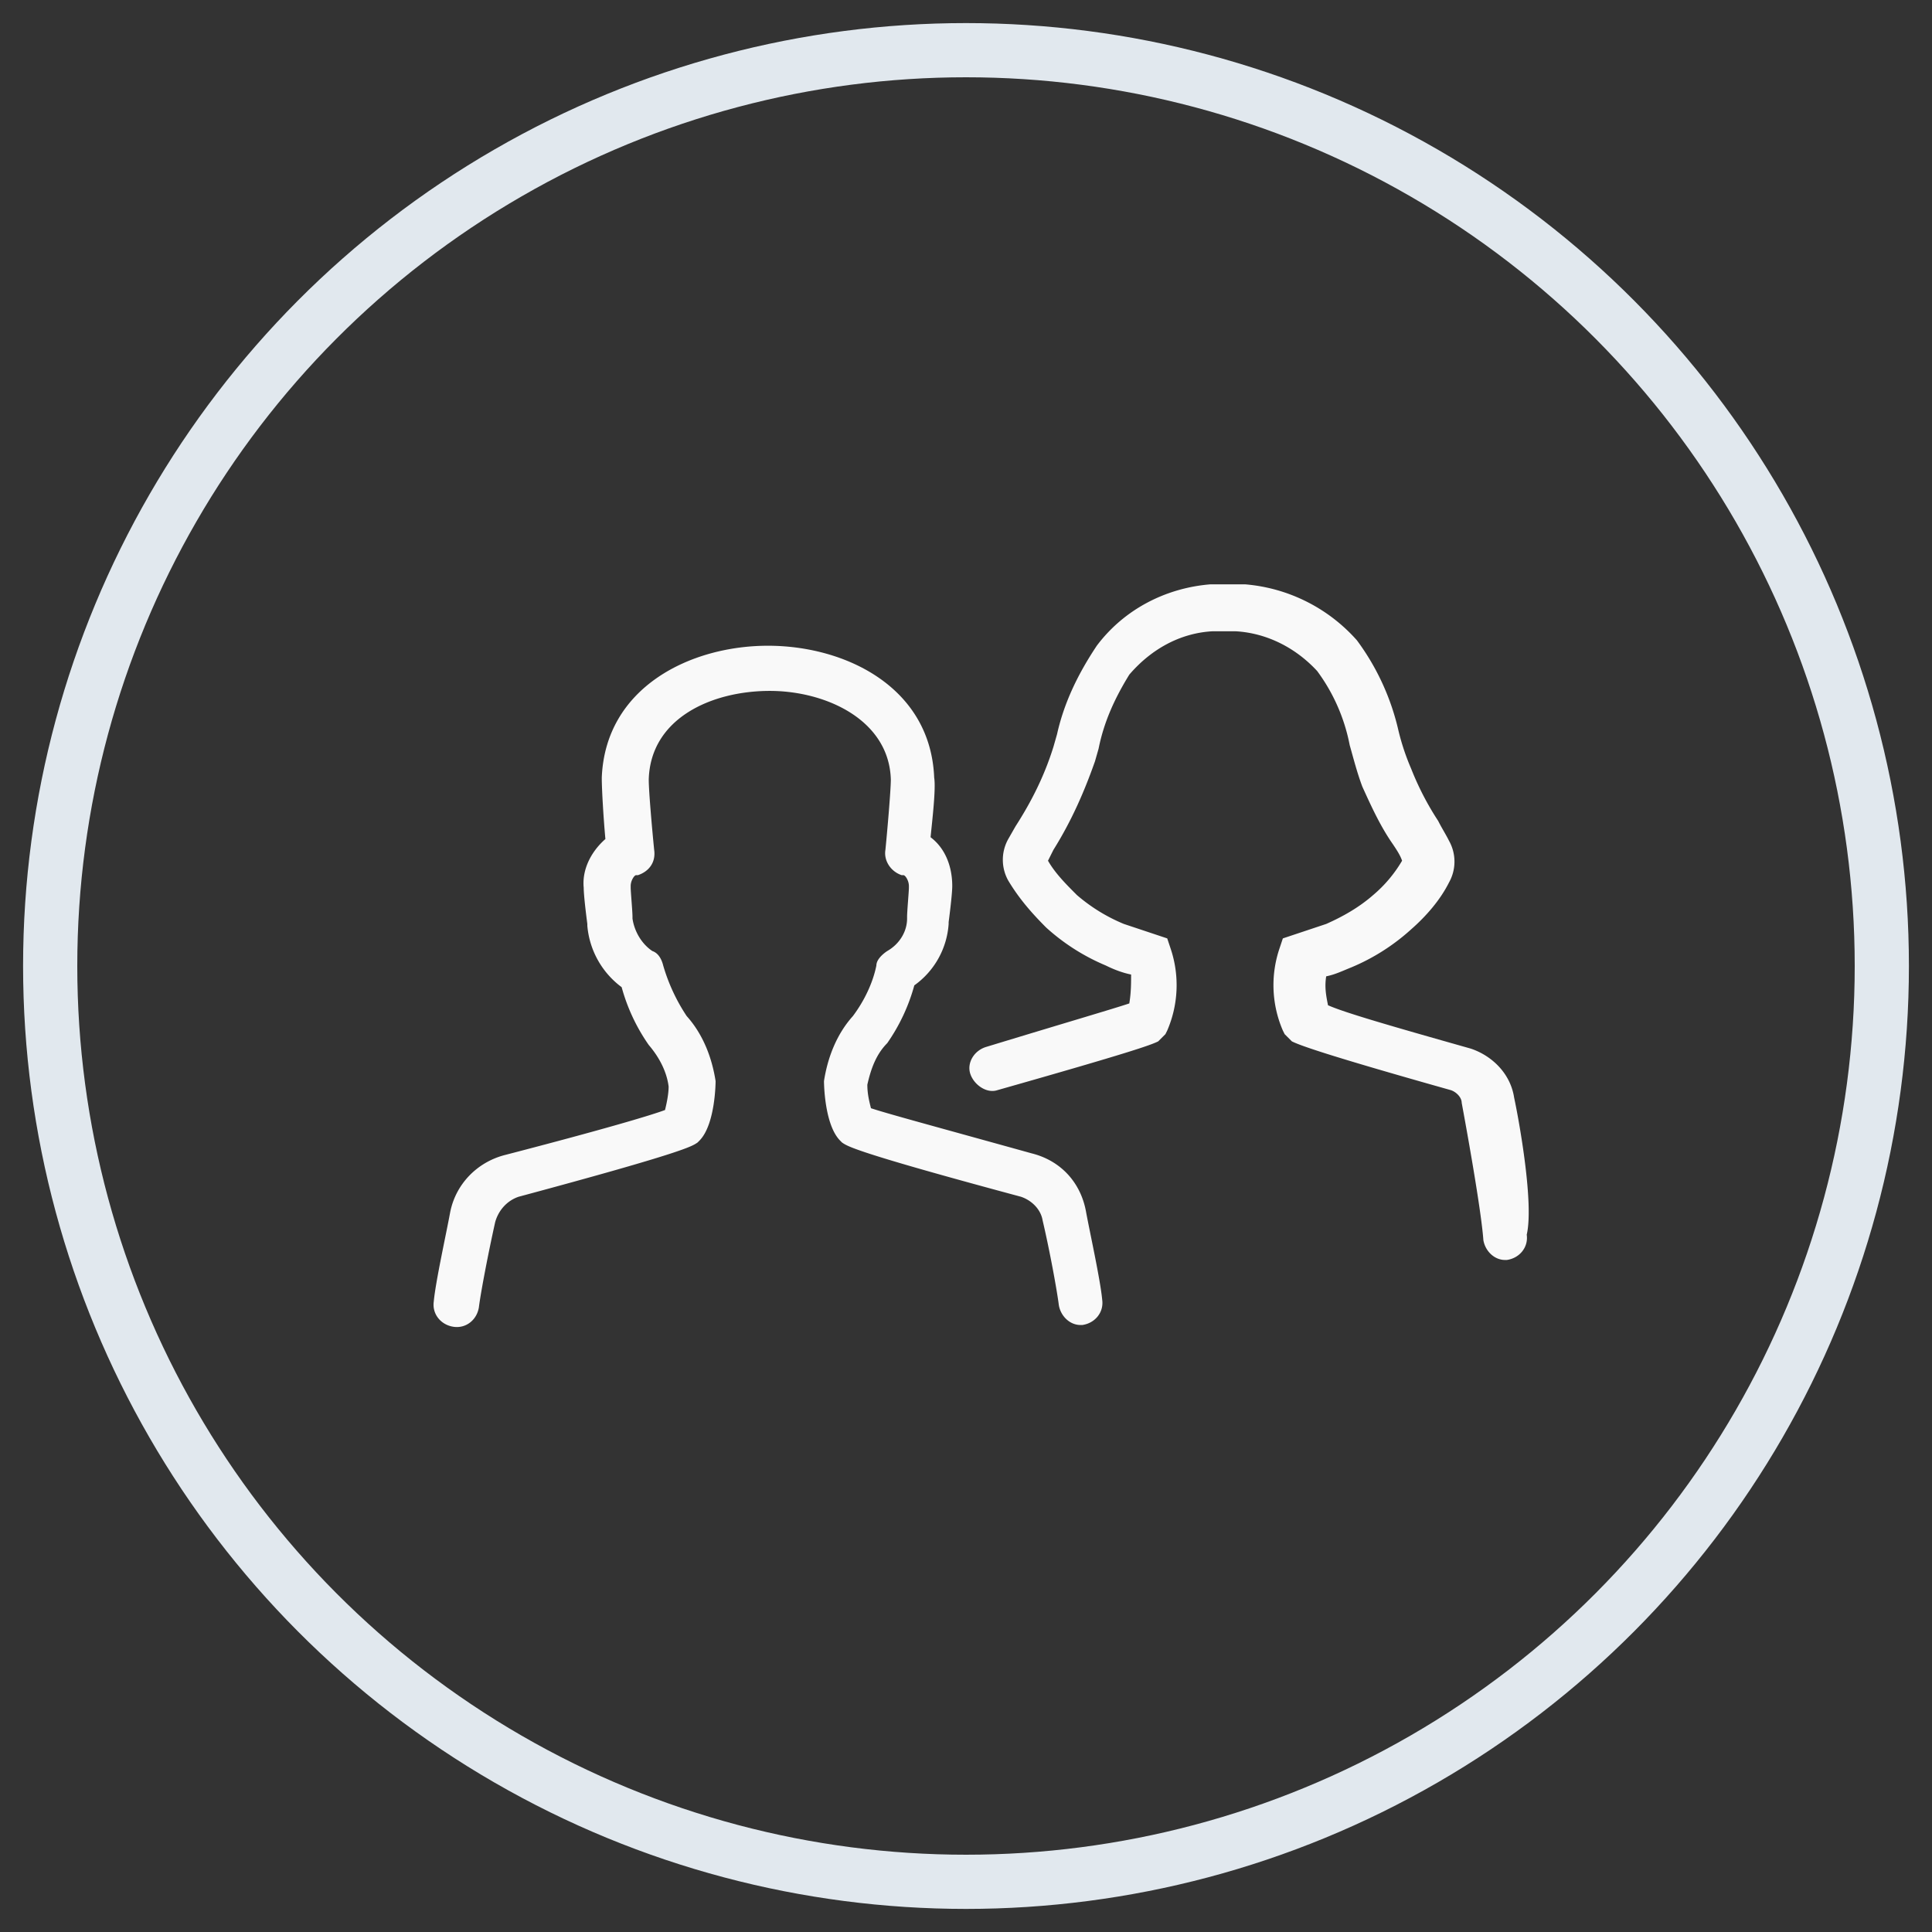
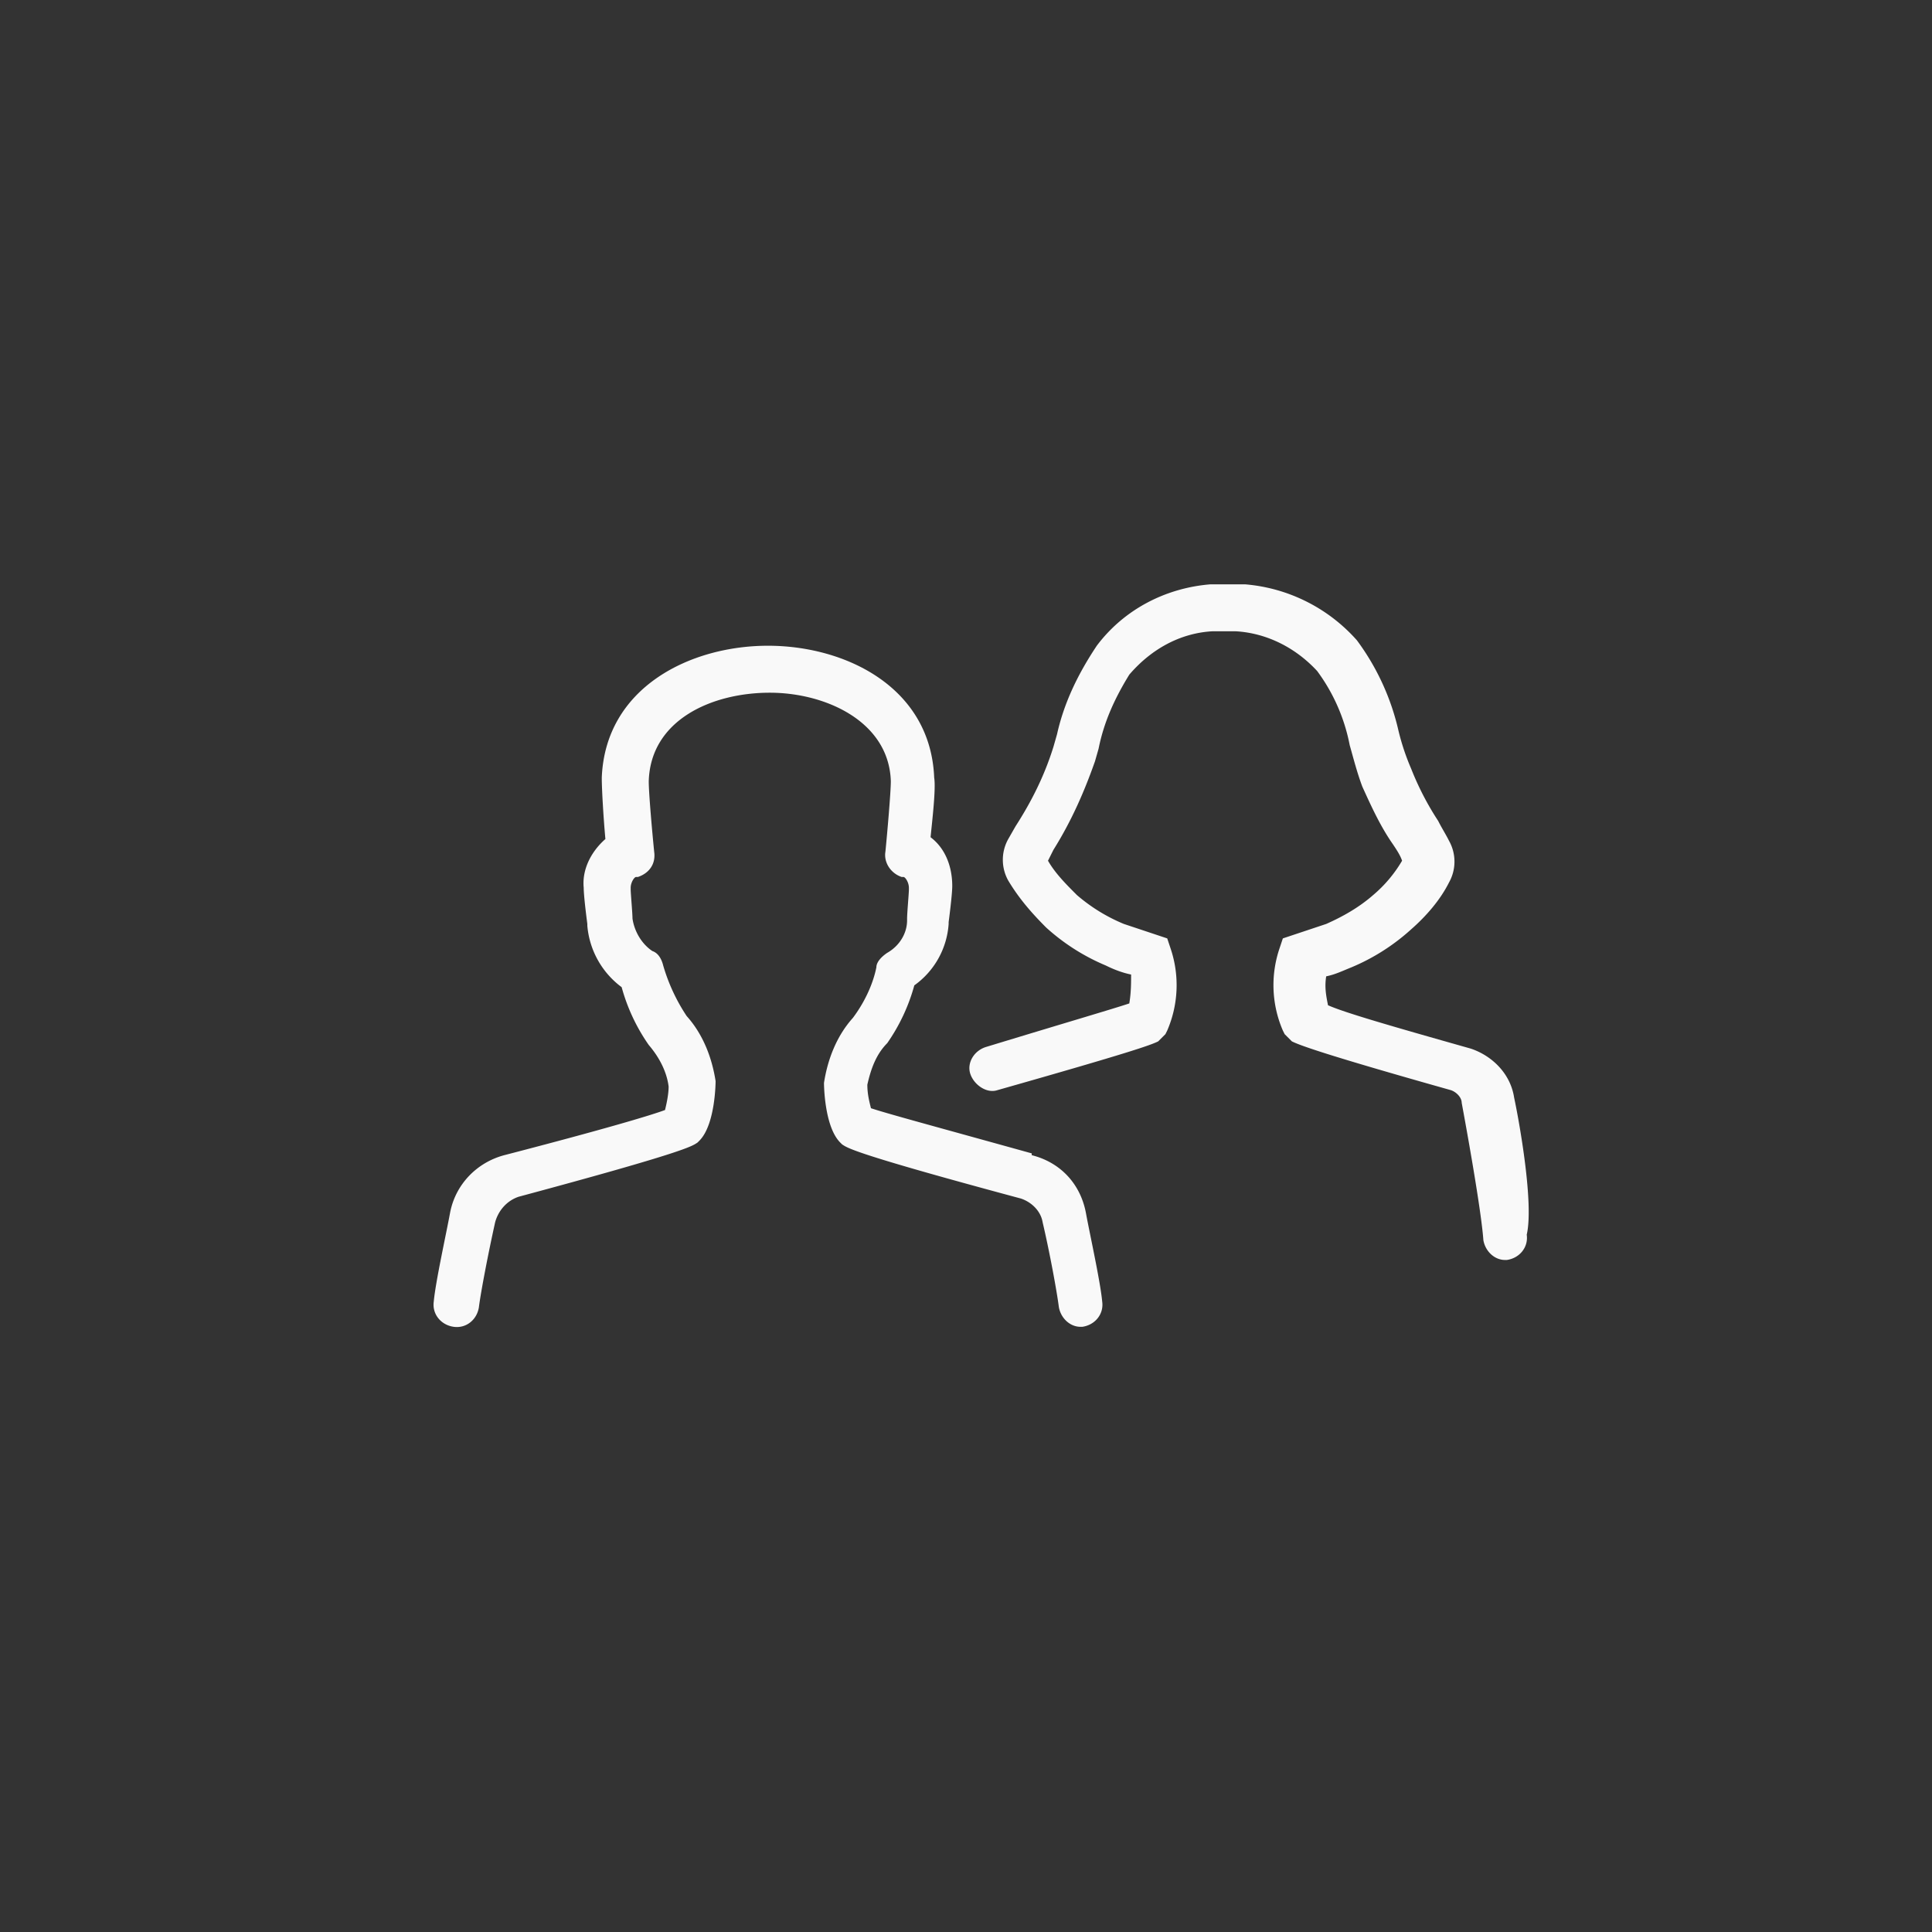
<svg xmlns="http://www.w3.org/2000/svg" width="77" height="77">
  <rect width="100%" height="100%" fill="#333333" stroke="none" />
  <g transform="translate(2 2)" fill="none" fill-rule="evenodd">
-     <circle stroke="#E1E8EE" stroke-width="2.16" cx="36.5" cy="36.5" r="36.5" />
    <g fill="#F9F9F9" fill-rule="nonzero">
      <path d="M58.344 41.736c-.144-.936-.864-1.656-1.728-1.944-3.312-.936-5.04-1.44-5.688-1.728-.072-.36-.144-.72-.072-1.152.36-.072.648-.216 1.008-.36a8.314 8.314 0 002.376-1.512c.576-.504 1.152-1.152 1.512-1.872a1.695 1.695 0 000-1.656c-.144-.288-.288-.504-.432-.792a11.473 11.473 0 01-1.08-2.088 9.31 9.31 0 01-.504-1.512 9.651 9.651 0 00-1.656-3.6 6.688 6.688 0 00-4.464-2.232h-1.368c-1.8.144-3.456 1.008-4.536 2.448-.72 1.08-1.296 2.232-1.584 3.528l-.144.504c-.36 1.152-.864 2.16-1.512 3.168l-.288.504a1.695 1.695 0 000 1.656c.432.72.936 1.296 1.512 1.872a8.314 8.314 0 002.376 1.512c.288.144.648.288 1.008.36 0 .36 0 .72-.072 1.152-.648.216-2.376.72-5.688 1.728-.504.144-.792.648-.648 1.08.144.432.648.792 1.08.648 5.328-1.512 6.12-1.8 6.408-1.944l.288-.288.072-.144a4.562 4.562 0 00.144-3.24l-.144-.432-.432-.144-1.296-.432a6.864 6.864 0 01-1.872-1.152c-.432-.432-.864-.864-1.152-1.368l.216-.432c.72-1.152 1.224-2.304 1.656-3.528l.144-.504c.216-1.08.648-2.016 1.224-2.952.864-1.008 2.016-1.656 3.312-1.728h.936c1.224.072 2.376.648 3.24 1.584a7.272 7.272 0 011.296 2.952c.144.504.288 1.08.504 1.656.36.792.72 1.584 1.224 2.304.144.216.288.432.36.648a5.292 5.292 0 01-1.152 1.368c-.576.504-1.224.864-1.872 1.152l-1.296.432-.432.144-.144.432a4.562 4.562 0 00.144 3.24l.072.144.216.216.072.072c.288.144 1.224.504 6.336 1.944.216.072.432.288.432.504.36 1.944.792 4.464.864 5.472.072.432.432.792.864.792h.072c.504-.072.864-.504.792-1.008.288-1.224-.288-4.464-.504-5.472z" />
-       <path d="M39.12 43.968c-3.888-1.08-5.76-1.584-6.408-1.8-.072-.288-.144-.576-.144-.936.144-.648.36-1.224.792-1.656a7.46 7.46 0 001.08-2.304 3.28 3.28 0 001.368-2.448v-.072s.144-1.08.144-1.44c0-.792-.288-1.512-.864-1.944.072-.72.216-1.944.144-2.376-.144-3.6-3.528-5.256-6.624-5.256-3.096 0-6.48 1.656-6.624 5.256 0 .504.072 1.656.144 2.448-.576.504-.936 1.224-.864 1.944 0 .36.144 1.44.144 1.44v.072a3.41 3.41 0 001.368 2.448 7.46 7.46 0 001.08 2.304c.432.504.72 1.08.792 1.656 0 .288-.072.648-.144.936-.576.216-2.52.792-6.408 1.8-1.08.288-1.944 1.152-2.16 2.304-.144.792-.576 2.736-.648 3.528-.072.504.288.936.792 1.008.504.072.936-.288 1.008-.792.072-.576.36-2.088.648-3.384.144-.504.504-.864.936-1.008 6.696-1.8 6.912-2.016 7.128-2.16l.072-.072c.648-.648.648-2.376.648-2.376-.144-.936-.504-1.872-1.152-2.592a7.321 7.321 0 01-.936-2.016c-.072-.288-.216-.504-.432-.576-.432-.288-.72-.792-.792-1.296v-.072c0-.216-.072-1.008-.072-1.152v-.072c0-.216.144-.432.216-.432h.072c.432-.144.72-.504.648-1.008-.072-.72-.216-2.304-.216-2.808.072-2.448 2.52-3.528 4.824-3.528 2.232 0 4.752 1.152 4.824 3.528 0 .432-.144 2.088-.216 2.808-.072.432.216.864.648 1.008h.072c.072 0 .216.216.216.432v.072c0 .144-.072.936-.072 1.152v.072c0 .504-.288 1.008-.792 1.296-.216.144-.432.36-.432.576-.144.72-.504 1.44-.936 2.016-.648.72-1.008 1.656-1.152 2.592 0 0 0 1.728.648 2.376l.072.072c.216.144.432.36 7.128 2.16.432.144.792.504.864.936.288 1.224.576 2.808.648 3.384.072.432.432.792.864.792h.072c.504-.072.864-.504.792-1.008-.072-.792-.504-2.736-.648-3.528-.216-1.152-1.008-2.016-2.16-2.304z" />
+       <path d="M39.12 43.968c-3.888-1.08-5.76-1.584-6.408-1.8-.072-.288-.144-.576-.144-.936.144-.648.36-1.224.792-1.656a7.46 7.46 0 001.08-2.304 3.28 3.28 0 001.368-2.448v-.072s.144-1.08.144-1.44c0-.792-.288-1.512-.864-1.944.072-.72.216-1.944.144-2.376-.144-3.6-3.528-5.256-6.624-5.256-3.096 0-6.48 1.656-6.624 5.256 0 .504.072 1.656.144 2.448-.576.504-.936 1.224-.864 1.944 0 .36.144 1.44.144 1.44v.072a3.41 3.41 0 001.368 2.448 7.46 7.46 0 001.08 2.304c.432.504.72 1.08.792 1.656 0 .288-.072.648-.144.936-.576.216-2.52.792-6.408 1.8-1.08.288-1.944 1.152-2.16 2.304-.144.792-.576 2.736-.648 3.528-.072.504.288.936.792 1.008.504.072.936-.288 1.008-.792.072-.576.36-2.088.648-3.384.144-.504.504-.864.936-1.008 6.696-1.8 6.912-2.016 7.128-2.16l.072-.072c.648-.648.648-2.376.648-2.376-.144-.936-.504-1.872-1.152-2.592a7.321 7.321 0 01-.936-2.016c-.072-.288-.216-.504-.432-.576-.432-.288-.72-.792-.792-1.296c0-.216-.072-1.008-.072-1.152v-.072c0-.216.144-.432.216-.432h.072c.432-.144.72-.504.648-1.008-.072-.72-.216-2.304-.216-2.808.072-2.448 2.52-3.528 4.824-3.528 2.232 0 4.752 1.152 4.824 3.528 0 .432-.144 2.088-.216 2.808-.072.432.216.864.648 1.008h.072c.072 0 .216.216.216.432v.072c0 .144-.072.936-.072 1.152v.072c0 .504-.288 1.008-.792 1.296-.216.144-.432.36-.432.576-.144.72-.504 1.44-.936 2.016-.648.72-1.008 1.656-1.152 2.592 0 0 0 1.728.648 2.376l.072.072c.216.144.432.36 7.128 2.16.432.144.792.504.864.936.288 1.224.576 2.808.648 3.384.072.432.432.792.864.792h.072c.504-.072.864-.504.792-1.008-.072-.792-.504-2.736-.648-3.528-.216-1.152-1.008-2.016-2.16-2.304z" />
    </g>
  </g>
</svg>